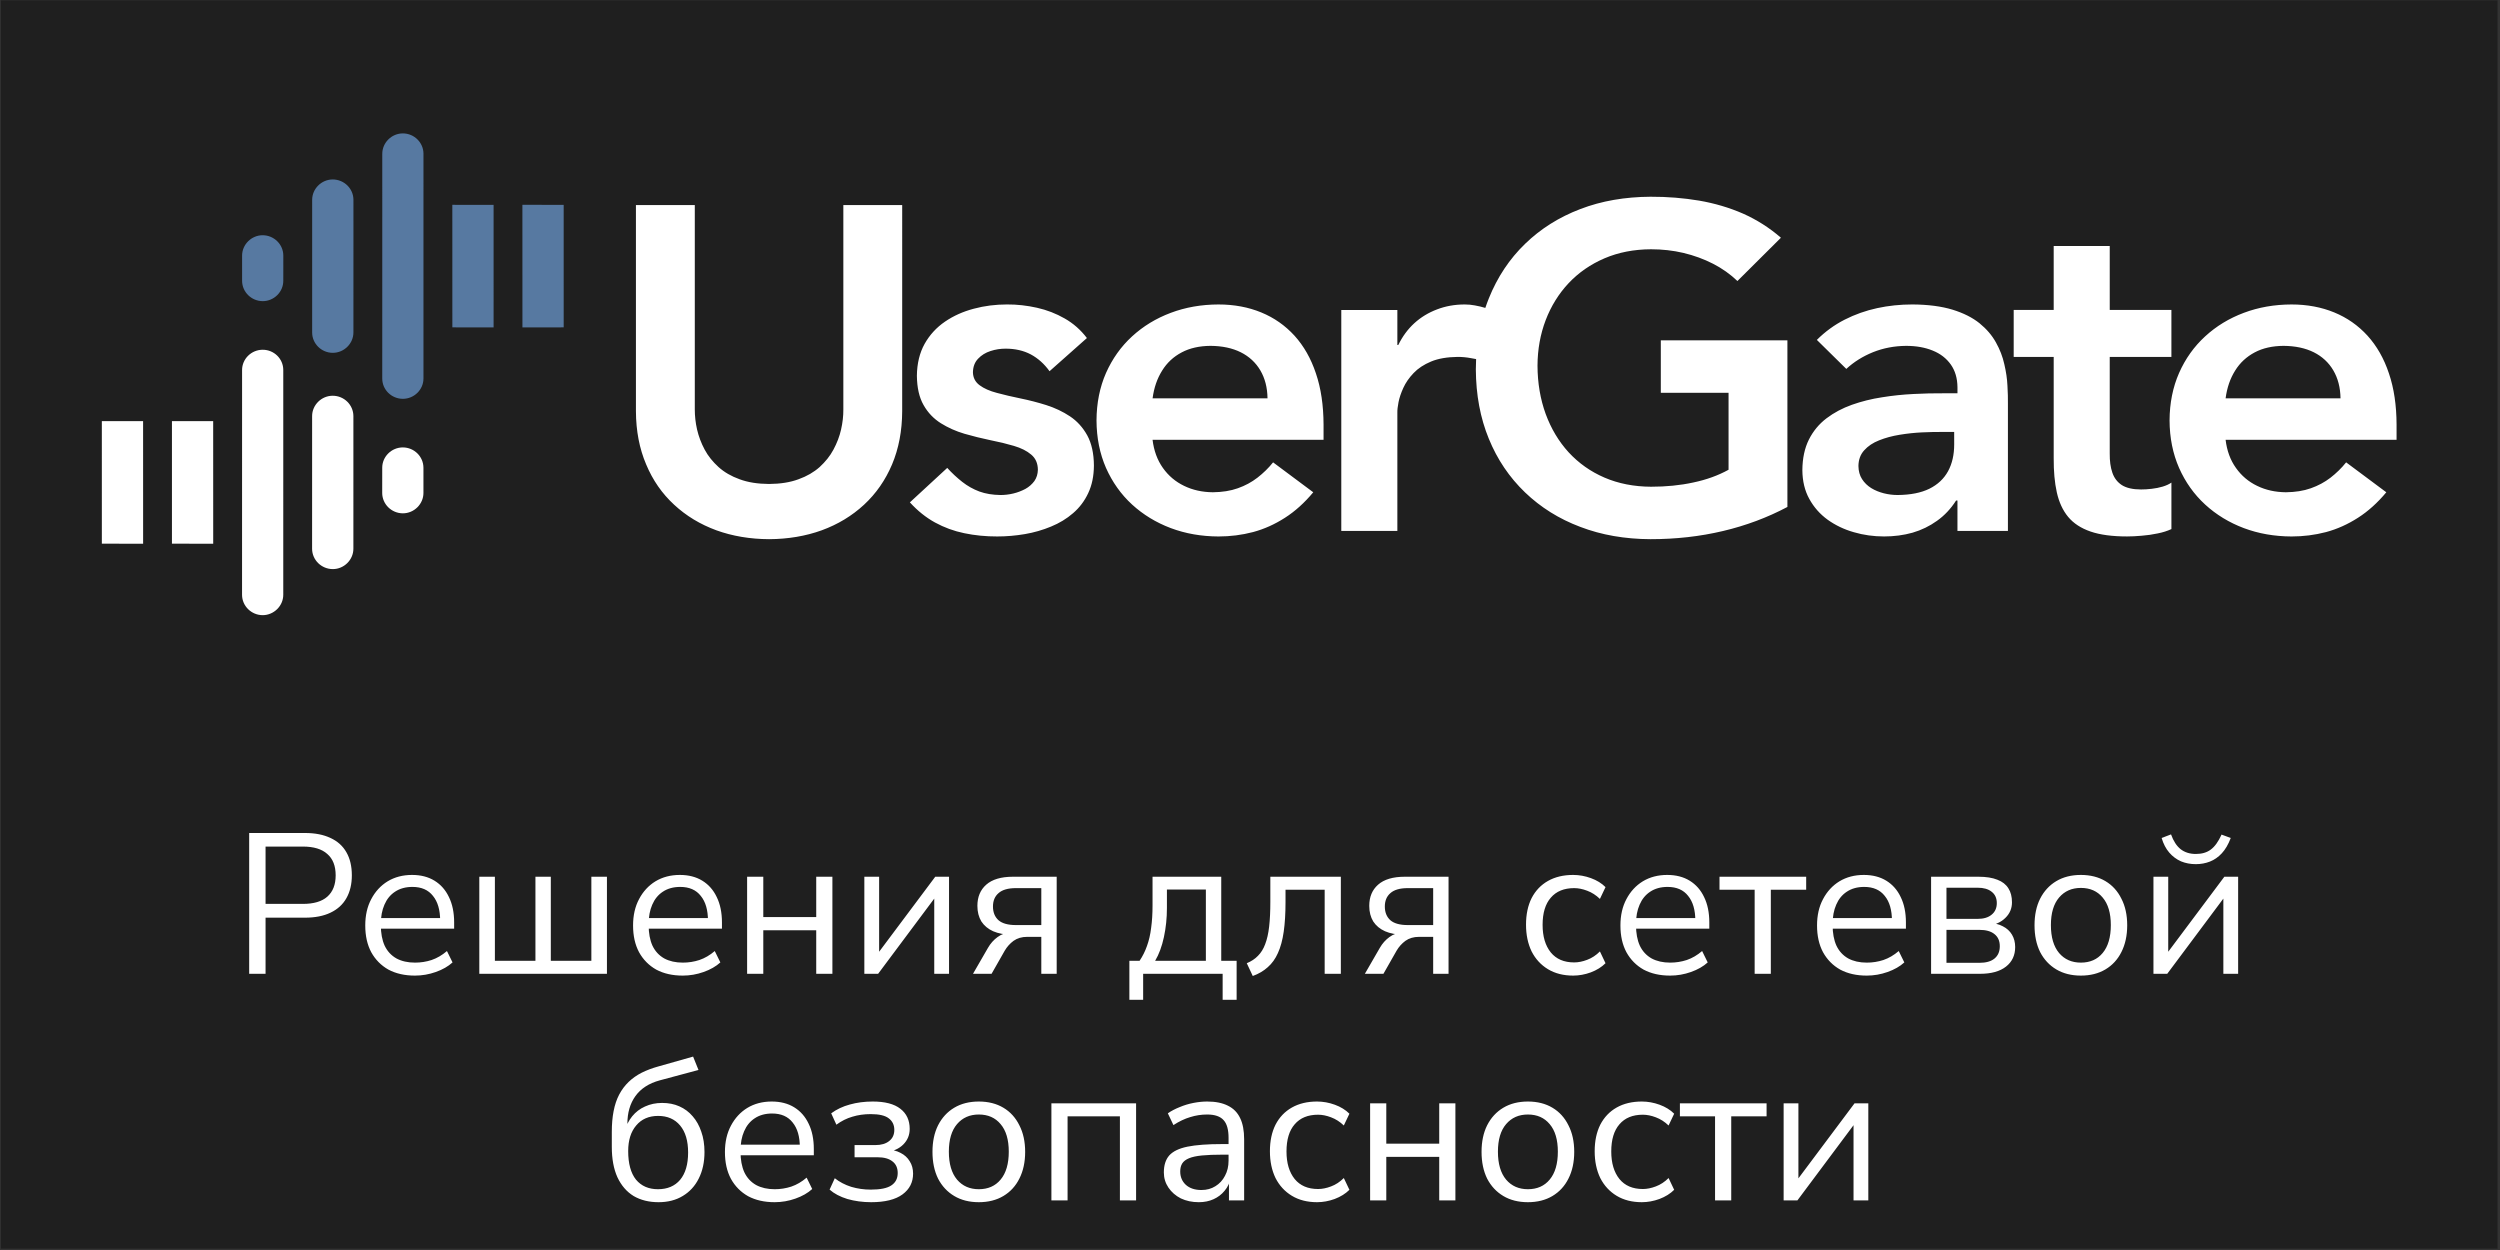
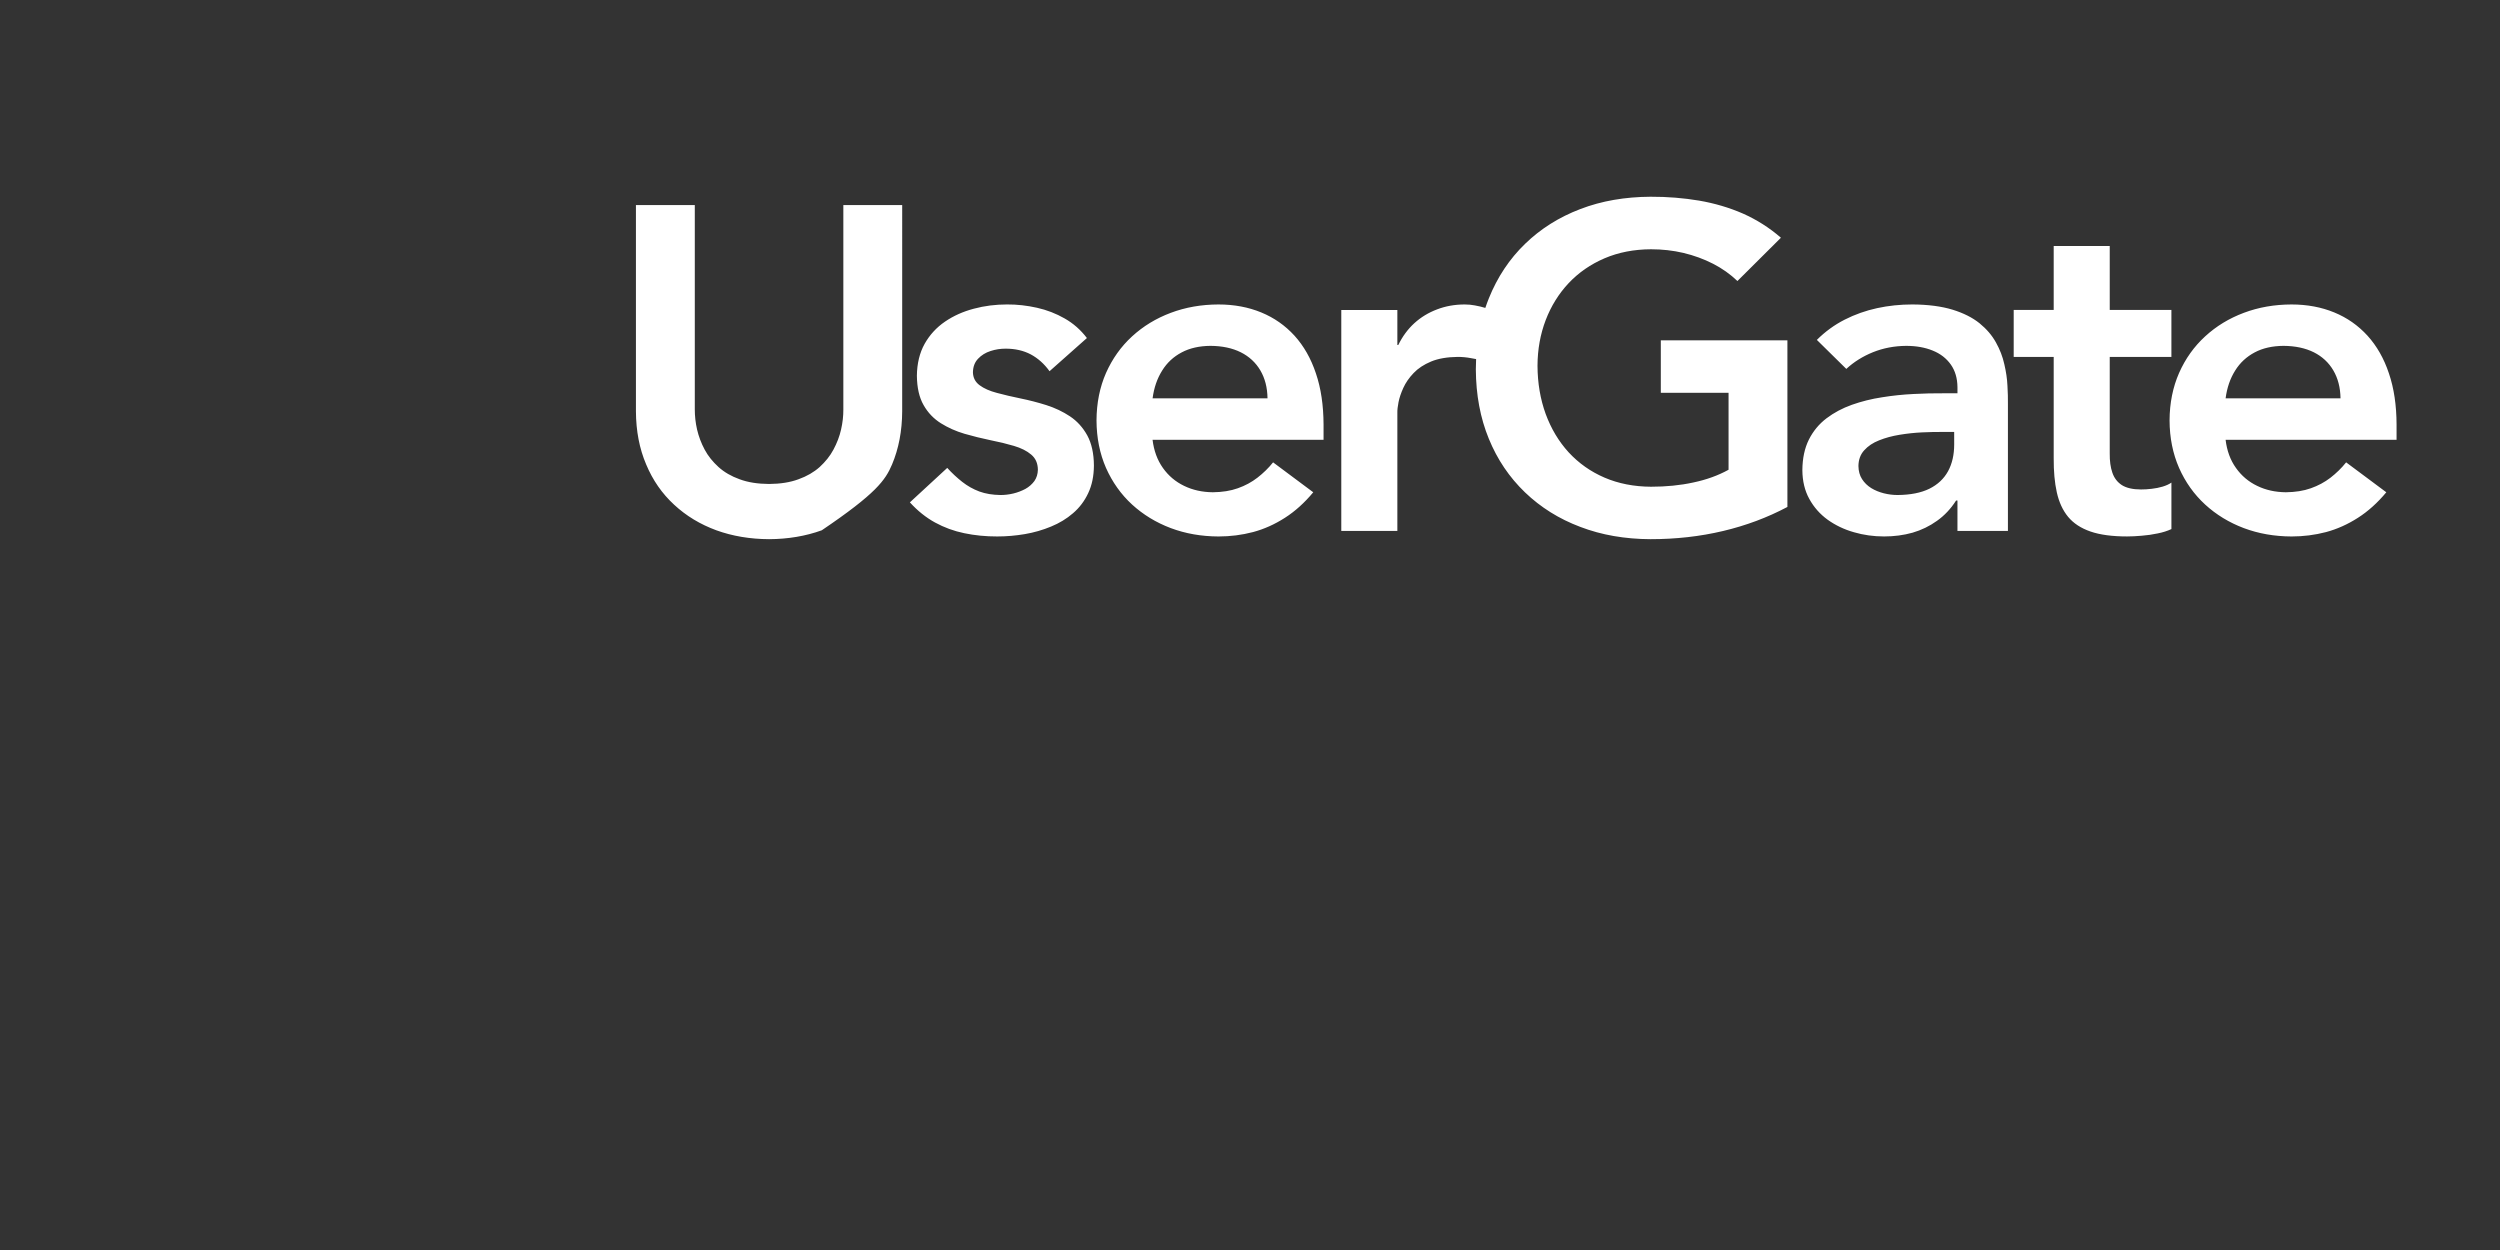
<svg xmlns="http://www.w3.org/2000/svg" width="1004" height="502" viewBox="0 0 1004 502" fill="none">
  <rect x="0" y="0" width="1004" height="502" fill="#333333" stroke="none" />
-   <rect width="1002.67" height="501.333" transform="translate(0.346 0.133)" fill="#1F1F1F" />
-   <path d="M161.773 179.682C157.252 179.682 153.495 183.378 153.505 187.84L153.495 197.971C153.505 202.479 157.233 206.13 161.778 206.151C166.305 206.162 170.056 202.423 170.056 197.971V187.856C170.051 183.356 166.331 179.695 161.773 179.682ZM40.897 169.135L40.902 218.343L57.477 218.359L57.467 169.127L40.897 169.135ZM69.052 169.135V218.343L85.624 218.359L85.613 169.138L69.052 169.135ZM133.626 158.932C129.102 158.921 125.351 162.649 125.348 167.082L125.337 220.375C125.348 224.883 129.084 228.533 133.642 228.549C138.171 228.565 141.92 224.816 141.92 220.375L141.923 167.082C141.907 162.598 138.177 158.932 133.626 158.932ZM105.49 140.461C100.955 140.461 97.212 144.135 97.22 148.609L97.207 238.872C97.207 243.351 100.934 247.031 105.485 247.052C109.998 247.052 113.76 243.308 113.76 238.872L113.763 148.587C113.768 144.095 110.046 140.445 105.49 140.461Z" fill="white" />
-   <path d="M362.321 82.347H338.687V164.425C338.711 167.045 338.4 169.719 337.779 172.485C337.156 175.265 336.118 177.941 334.709 180.574C333.335 183.162 331.458 185.452 329.173 187.566C326.857 189.619 324.021 191.281 320.669 192.471C317.333 193.72 313.384 194.332 308.852 194.364C304.318 194.332 300.372 193.72 297.033 192.471C293.688 191.276 290.845 189.622 288.563 187.566C286.249 185.452 284.372 183.16 282.998 180.574C281.587 177.944 280.591 175.265 279.938 172.485C279.313 169.721 279.031 167.045 279.031 164.425V82.347H255.389V165.15C255.424 173.079 256.795 180.183 259.492 186.501C262.141 192.857 265.898 198.244 270.739 202.701C275.556 207.174 281.209 210.585 287.681 212.965C294.149 215.306 301.226 216.496 308.852 216.533C316.473 216.496 323.547 215.306 330.023 212.965C336.525 210.582 342.154 207.166 346.995 202.701C351.814 198.233 355.571 192.857 358.258 186.501C360.91 180.186 362.289 173.074 362.318 165.15L362.321 82.347ZM592.805 144.208C592.144 144.051 591.436 143.947 590.757 143.835C588.941 143.489 587.165 143.332 585.379 143.332C581.156 143.385 577.593 143.992 574.723 145.188C571.839 146.394 569.493 147.93 567.712 149.813C565.888 151.717 564.519 153.698 563.585 155.756C562.64 157.825 561.987 159.76 561.644 161.52C561.298 163.296 561.149 164.689 561.178 165.69V213.21H538.662V124.486H561.178V138.547H561.551C563.207 135.155 565.337 132.226 568.002 129.792C570.654 127.377 573.695 125.543 577.13 124.246C580.533 122.944 584.218 122.273 588.198 122.273C589.604 122.273 590.975 122.393 592.293 122.651C593.683 122.901 595.196 123.25 596.503 123.655C596.942 122.345 597.416 121.067 597.922 119.81C601.336 111.316 606.185 104.005 612.463 97.934C618.718 91.866 626.096 87.222 634.662 83.955C643.19 80.677 652.613 79.066 662.867 79.01C669.659 78.989 676.14 79.519 682.347 80.563C688.601 81.641 694.454 83.369 699.979 85.776C705.469 88.215 710.579 91.44 715.215 95.476L697.75 112.858C694.917 110.142 691.663 107.823 687.962 105.924C684.285 104.039 680.321 102.591 676.09 101.576C671.877 100.586 667.513 100.107 663.051 100.107C656.173 100.136 649.948 101.355 644.38 103.736C638.786 106.137 634.009 109.434 629.97 113.71C625.965 117.978 622.903 122.931 620.747 128.562C618.595 134.21 617.493 140.294 617.461 146.852C617.495 153.887 618.595 160.33 620.747 166.249C622.906 172.118 625.965 177.267 629.97 181.655C634.009 186.019 638.786 189.406 644.38 191.813C649.948 194.204 656.173 195.432 663.051 195.469C669.084 195.469 674.745 194.923 680.022 193.768C685.318 192.66 690.031 190.943 694.188 188.65V157.758H666.983V136.689H717.824V203.59C709.775 207.864 701.132 211.088 691.97 213.253C682.781 215.436 673.086 216.533 662.856 216.533C652.602 216.496 643.187 214.869 634.651 211.602C626.088 208.383 618.712 203.75 612.455 197.748C606.166 191.71 601.323 184.555 597.912 176.208C594.48 167.85 592.757 158.594 592.696 148.338C592.709 146.948 592.738 145.571 592.805 144.208ZM436.502 135.757C434.028 132.498 431.062 129.886 427.59 127.905C424.155 125.937 420.425 124.483 416.458 123.594C412.493 122.707 408.464 122.238 404.428 122.268C399.827 122.268 395.385 122.822 391.112 123.969C386.79 125.101 382.938 126.824 379.503 129.175C376.081 131.518 373.347 134.5 371.321 138.097C369.313 141.702 368.274 146 368.221 150.92C368.277 155.724 369.164 159.641 370.908 162.676C372.654 165.765 374.971 168.158 377.855 169.977C380.73 171.769 383.886 173.186 387.355 174.208C390.792 175.185 394.233 176.059 397.675 176.764C401.145 177.448 404.305 178.215 407.186 179.07C410.057 179.917 412.376 181.07 414.128 182.563C415.877 184.025 416.783 186.035 416.812 188.642C416.775 190.384 416.309 191.893 415.406 193.193C414.469 194.452 413.278 195.533 411.779 196.359C410.275 197.155 408.651 197.778 406.936 198.19C405.181 198.611 403.456 198.8 401.802 198.8C398.642 198.758 395.804 198.3 393.301 197.386C390.792 196.441 388.516 195.155 386.423 193.512C384.336 191.869 382.333 190.019 380.413 187.907L365.409 201.75C368.471 205.116 371.856 207.84 375.506 209.837C379.162 211.834 383.071 213.28 387.262 214.137C391.458 215.021 395.859 215.452 400.49 215.442C404.207 215.442 407.895 215.125 411.59 214.496C415.273 213.863 418.772 212.854 422.092 211.474C425.404 210.116 428.381 208.327 430.945 206.093C433.536 203.878 435.567 201.173 437.035 198.023C438.534 194.846 439.287 191.209 439.314 186.962C439.285 182.071 438.379 178.029 436.635 174.836C434.878 171.66 432.561 169.104 429.691 167.192C426.818 165.285 423.649 163.792 420.185 162.687C416.74 161.606 413.297 160.719 409.868 160.019C406.393 159.316 403.238 158.56 400.362 157.79C397.478 157.037 395.164 156.019 393.412 154.712C391.666 153.426 390.755 151.65 390.729 149.448C390.787 147.227 391.477 145.438 392.803 144.056C394.139 142.637 395.798 141.617 397.793 140.973C399.795 140.32 401.792 140.02 403.863 140.02C407.711 140.02 411.05 140.797 413.96 142.325C416.836 143.872 419.363 146.112 421.493 149.078L436.502 135.757ZM531.54 176.626V170.515C531.503 162.783 530.509 155.934 528.475 149.965C526.476 143.958 523.603 138.939 519.875 134.814C516.129 130.716 511.687 127.598 506.519 125.476C501.369 123.354 495.642 122.273 489.324 122.273C482.475 122.294 476.101 123.402 470.187 125.631C464.281 127.849 459.124 130.988 454.648 135.086C450.18 139.184 446.711 144.077 444.17 149.789C441.668 155.479 440.392 161.856 440.358 168.853C440.392 175.845 441.668 182.191 444.17 187.915C446.708 193.605 450.177 198.529 454.648 202.626C459.132 206.719 464.281 209.855 470.187 212.087C476.096 214.307 482.473 215.415 489.324 215.447C494.082 215.447 498.709 214.864 503.204 213.684C507.683 212.489 511.964 210.558 516.033 207.944C520.091 205.358 523.903 201.91 527.402 197.698L511.274 185.679C509.419 187.998 507.326 190.021 504.985 191.84C502.669 193.635 500.046 195.048 497.109 196.084C494.172 197.136 490.828 197.65 487.068 197.693C482.848 197.65 479.009 196.819 475.526 195.118C472.091 193.47 469.245 191.068 467.027 187.931C464.774 184.768 463.4 180.995 462.868 176.62H531.532H531.54V176.626ZM462.878 159.968C463.443 155.697 464.723 152.004 466.704 148.849C468.659 145.68 471.284 143.249 474.575 141.519C477.829 139.783 481.706 138.931 486.144 138.896C490.865 138.931 494.897 139.783 498.302 141.481C501.684 143.175 504.309 145.616 506.157 148.758C508.005 151.908 508.977 155.623 509.033 159.965L462.878 159.968ZM786.121 213.218H806.381V162.207C806.421 160.08 806.344 157.638 806.187 154.856C806.064 152.127 805.638 149.256 804.935 146.271C804.285 143.284 803.159 140.363 801.564 137.519C799.996 134.686 797.815 132.13 794.982 129.819C792.146 127.542 788.552 125.724 784.108 124.355C779.712 123.019 774.296 122.294 767.914 122.27C763.137 122.27 758.44 122.76 753.879 123.743C749.28 124.741 744.94 126.278 740.819 128.373C736.707 130.466 732.99 133.169 729.649 136.505L741.476 148.154C744.509 145.345 748.101 143.098 752.196 141.441C756.32 139.785 760.772 138.936 765.483 138.899C769.517 138.899 773.087 139.524 776.165 140.789C779.27 142.038 781.674 143.907 783.44 146.394C785.184 148.849 786.089 151.911 786.118 155.532V157.945H780.5C776.714 157.918 772.714 158.003 768.489 158.227C764.258 158.434 760.035 158.863 755.788 159.558C751.57 160.192 747.528 161.22 743.721 162.562C739.903 163.922 736.497 165.741 733.515 168.001C730.525 170.278 728.176 173.106 726.451 176.535C724.747 179.951 723.86 184.046 723.831 188.826C723.865 193.23 724.795 197.08 726.613 200.36C728.44 203.699 730.903 206.477 733.989 208.724C737.077 210.929 740.59 212.63 744.506 213.738C748.38 214.877 752.444 215.439 756.653 215.439C760.693 215.439 764.473 214.938 768.071 213.932C771.676 212.88 774.922 211.301 777.891 209.168C780.859 207.073 783.434 204.352 785.559 201.023H786.113V213.218H786.121ZM784.803 178.471C784.803 182.609 783.991 186.201 782.342 189.236C780.676 192.279 778.183 194.617 774.831 196.281C771.482 197.924 767.227 198.752 762.104 198.797C760.256 198.797 758.416 198.574 756.576 198.116C754.726 197.642 753.008 196.96 751.48 196.015C749.951 195.054 748.727 193.872 747.779 192.381C746.847 190.929 746.376 189.188 746.346 187.148C746.376 184.619 747.15 182.491 748.663 180.846C750.188 179.145 752.164 177.813 754.662 176.836C757.165 175.832 759.883 175.095 762.887 174.605C765.855 174.115 768.856 173.79 771.86 173.646C774.826 173.524 777.608 173.438 780.111 173.468H784.797L784.803 178.471ZM824.766 143.335V184.001C824.737 189.236 825.139 193.808 826.013 197.724C826.897 201.665 828.382 204.927 830.55 207.558C832.712 210.167 835.71 212.14 839.565 213.466C843.4 214.787 848.304 215.436 854.229 215.436C855.999 215.436 857.975 215.338 860.126 215.146C862.288 214.984 864.411 214.672 866.519 214.225C868.604 213.815 870.441 213.221 872.042 212.478V193.808C871.075 194.484 869.88 195.014 868.506 195.429C867.103 195.845 865.667 196.132 864.128 196.303C862.592 196.489 861.189 196.569 859.841 196.569C856.566 196.569 853.994 195.98 852.149 194.827C850.349 193.659 849.06 191.984 848.328 189.84C847.577 187.697 847.236 185.109 847.268 182.151V143.335H872.036V124.48H847.271V98.796H824.764V124.48H808.7V143.335H824.766ZM962.46 176.626V170.515C962.436 162.783 961.427 155.934 959.395 149.965C957.401 143.958 954.52 138.939 950.792 134.814C947.051 130.716 942.612 127.598 937.444 125.476C932.297 123.354 926.554 122.273 920.265 122.273C913.393 122.294 907.026 123.402 901.115 125.631C895.207 127.849 890.046 130.988 885.587 135.086C881.121 139.184 877.639 144.077 875.114 149.789C872.617 155.479 871.323 161.856 871.296 168.853C871.323 175.845 872.614 182.191 875.114 187.915C877.636 193.605 881.121 198.529 885.587 202.626C890.054 206.719 895.207 209.855 901.115 212.087C907.024 214.307 913.393 215.415 920.265 215.447C925.002 215.447 929.635 214.864 934.145 213.684C938.602 212.489 942.881 210.558 946.955 207.944C951.018 205.358 954.834 201.91 958.343 197.698L942.205 185.679C940.36 187.998 938.264 190.021 935.937 191.84C933.61 193.635 930.979 195.048 928.045 196.084C925.095 197.136 921.751 197.65 918.004 197.693C913.776 197.65 909.939 196.819 906.462 195.118C903.024 193.47 900.178 191.068 897.963 187.931C895.697 184.768 894.323 180.995 893.803 176.62H962.457L962.46 176.626ZM893.803 159.968C894.365 155.697 895.638 152.004 897.622 148.849C899.571 145.68 902.225 143.249 905.493 141.519C908.744 139.783 912.628 138.931 917.067 138.896C921.785 138.931 925.819 139.783 929.233 141.481C932.604 143.175 935.226 145.616 937.066 148.758C938.911 151.908 939.889 155.623 939.952 159.965L893.803 159.968Z" fill="white" />
-   <path d="M105.501 120.944C110.028 120.944 113.782 117.24 113.769 112.775L113.782 102.646C113.769 98.151 110.049 94.498 105.504 94.469C100.972 94.461 97.226 98.202 97.226 102.646V112.759C97.231 117.259 100.951 120.917 105.501 120.944ZM226.377 131.469L226.372 82.266L209.797 82.258L209.808 131.491L226.377 131.469ZM198.228 131.485L198.225 82.269L181.653 82.261L181.666 131.469L198.228 131.485ZM133.656 141.696C138.177 141.696 141.926 137.969 141.932 133.541L141.942 80.245C141.932 75.743 138.204 72.092 133.643 72.068C129.108 72.068 125.365 75.801 125.365 80.245L125.362 133.541C125.367 138.022 129.095 141.696 133.656 141.696ZM161.79 160.165C166.324 160.165 170.065 156.487 170.063 152.006L170.068 61.751C170.07 57.264 166.348 53.581 161.79 53.576C157.271 53.568 153.522 57.312 153.522 61.753L153.512 152.022C153.506 156.511 157.234 160.165 161.79 160.165Z" fill="#5779A1" />
-   <path d="M100.07 391.08V334.53H122.45C126.514 334.53 129.936 335.198 132.717 336.535C135.551 337.818 137.69 339.744 139.134 342.31C140.578 344.824 141.3 347.899 141.3 351.535C141.3 355.064 140.578 358.112 139.134 360.679C137.69 363.246 135.551 365.198 132.717 366.535C129.936 367.872 126.514 368.54 122.45 368.54H106.648V391.08H100.07ZM106.648 363.005H121.648C125.979 363.005 129.241 362.043 131.434 360.118C133.68 358.139 134.803 355.278 134.803 351.535C134.803 347.738 133.68 344.877 131.434 342.952C129.241 340.973 125.979 339.984 121.648 339.984H106.648V363.005ZM166.662 391.802C162.545 391.802 158.989 391 155.994 389.396C153.053 387.738 150.753 385.412 149.096 382.417C147.491 379.422 146.689 375.84 146.689 371.668C146.689 367.604 147.491 364.075 149.096 361.08C150.7 358.032 152.892 355.653 155.673 353.941C158.507 352.23 161.769 351.374 165.459 351.374C168.989 351.374 172.01 352.15 174.523 353.701C177.037 355.251 178.962 357.444 180.299 360.278C181.689 363.112 182.384 366.508 182.384 370.465V372.952H151.663V368.701H178.053L176.769 369.743C176.769 365.465 175.807 362.15 173.882 359.797C172.01 357.39 169.256 356.187 165.62 356.187C162.892 356.187 160.566 356.829 158.641 358.112C156.769 359.342 155.352 361.08 154.39 363.326C153.427 365.519 152.946 368.086 152.946 371.027V371.508C152.946 374.77 153.454 377.524 154.47 379.77C155.54 382.016 157.117 383.727 159.203 384.904C161.288 386.027 163.775 386.588 166.662 386.588C168.962 386.588 171.181 386.241 173.32 385.545C175.513 384.797 177.571 383.594 179.497 381.936L181.743 386.508C179.978 388.112 177.732 389.396 175.005 390.358C172.277 391.321 169.497 391.802 166.662 391.802ZM192.491 391.08V352.096H198.747V385.866H215.03V352.096H221.207V385.866H237.49V352.096H243.747V391.08H192.491ZM274.214 391.802C270.096 391.802 266.54 391 263.546 389.396C260.605 387.738 258.305 385.412 256.647 382.417C255.043 379.422 254.241 375.84 254.241 371.668C254.241 367.604 255.043 364.075 256.647 361.08C258.252 358.032 260.444 355.653 263.225 353.941C266.059 352.23 269.321 351.374 273.011 351.374C276.54 351.374 279.562 352.15 282.075 353.701C284.588 355.251 286.513 357.444 287.85 360.278C289.241 363.112 289.936 366.508 289.936 370.465V372.952H259.214V368.701H285.604L284.321 369.743C284.321 365.465 283.358 362.15 281.433 359.797C279.562 357.39 276.808 356.187 273.171 356.187C270.444 356.187 268.118 356.829 266.193 358.112C264.321 359.342 262.904 361.08 261.941 363.326C260.979 365.519 260.498 368.086 260.498 371.027V371.508C260.498 374.77 261.006 377.524 262.022 379.77C263.091 382.016 264.669 383.727 266.754 384.904C268.84 386.027 271.326 386.588 274.214 386.588C276.514 386.588 278.733 386.241 280.872 385.545C283.064 384.797 285.123 383.594 287.048 381.936L289.294 386.508C287.53 388.112 285.284 389.396 282.556 390.358C279.829 391.321 277.048 391.802 274.214 391.802ZM300.042 391.08V352.096H306.539V368.299H327.796V352.096H334.293V391.08H327.796V373.594H306.539V391.08H300.042ZM347.12 391.08V352.096H353.056V384.904H351.051L375.596 352.096H381.131V391.08H375.195V358.193H377.2L352.655 391.08H347.12ZM390.755 391.08L396.771 380.652C397.787 378.888 399.071 377.444 400.621 376.321C402.172 375.198 403.723 374.636 405.274 374.636H406.317V375.358C403.429 375.358 400.942 374.904 398.857 373.995C396.825 373.086 395.247 371.775 394.124 370.064C393.055 368.299 392.52 366.214 392.52 363.808C392.52 360.225 393.696 357.39 396.049 355.305C398.456 353.166 402.039 352.096 406.798 352.096H424.365V391.08H418.188V376.241H412.493C410.354 376.241 408.536 376.775 407.039 377.845C405.595 378.914 404.418 380.225 403.509 381.775L398.215 391.08H390.755ZM408.001 371.508H418.188V356.669H408.001C404.846 356.669 402.52 357.337 401.023 358.674C399.525 359.957 398.777 361.749 398.777 364.048C398.777 366.401 399.525 368.246 401.023 369.583C402.52 370.866 404.846 371.508 408.001 371.508ZM453.554 401.508V385.866H457.645C458.875 384.048 459.864 382.069 460.613 379.93C461.415 377.738 461.977 375.305 462.297 372.631C462.672 369.957 462.859 366.936 462.859 363.567V352.096H490.452V385.866H496.629V401.508H491.014V391.08H459.089V401.508H453.554ZM463.902 385.866H484.276V357.23H468.634V364.69C468.634 368.701 468.233 372.578 467.431 376.321C466.629 380.064 465.452 383.246 463.902 385.866ZM503.11 391.962L500.703 386.829C502.521 386.08 504.019 385.091 505.195 383.861C506.425 382.631 507.388 381.08 508.083 379.209C508.832 377.283 509.366 374.93 509.687 372.15C510.008 369.369 510.168 366 510.168 362.043V352.096H538.484V391.08H531.986V357.31H516.265V362.283C516.265 366.829 516.024 370.786 515.543 374.155C515.061 377.524 514.286 380.385 513.217 382.738C512.201 385.037 510.837 386.936 509.126 388.433C507.468 389.93 505.463 391.107 503.11 391.962ZM548.127 391.08L554.143 380.652C555.159 378.888 556.442 377.444 557.993 376.321C559.544 375.198 561.095 374.636 562.646 374.636H563.688V375.358C560.801 375.358 558.314 374.904 556.228 373.995C554.196 373.086 552.619 371.775 551.496 370.064C550.426 368.299 549.892 366.214 549.892 363.808C549.892 360.225 551.068 357.39 553.421 355.305C555.827 353.166 559.41 352.096 564.17 352.096H581.736V391.08H575.56V376.241H569.865C567.726 376.241 565.908 376.775 564.41 377.845C562.966 378.914 561.79 380.225 560.881 381.775L555.587 391.08H548.127ZM565.373 371.508H575.56V356.669H565.373C562.218 356.669 559.892 357.337 558.394 358.674C556.897 359.957 556.148 361.749 556.148 364.048C556.148 366.401 556.897 368.246 558.394 369.583C559.892 370.866 562.218 371.508 565.373 371.508ZM631.781 391.802C627.878 391.802 624.509 390.946 621.674 389.235C618.84 387.524 616.648 385.144 615.097 382.096C613.6 378.995 612.851 375.412 612.851 371.348C612.851 367.23 613.6 363.674 615.097 360.679C616.648 357.685 618.84 355.385 621.674 353.781C624.509 352.177 627.878 351.374 631.781 351.374C634.188 351.374 636.567 351.802 638.92 352.658C641.273 353.514 643.225 354.717 644.776 356.267L642.53 361C640.979 359.503 639.268 358.407 637.396 357.711C635.578 357.016 633.84 356.669 632.182 356.669C628.118 356.669 624.99 357.952 622.797 360.519C620.605 363.032 619.509 366.668 619.509 371.428C619.509 376.08 620.605 379.77 622.797 382.497C624.99 385.171 628.118 386.508 632.182 386.508C633.84 386.508 635.578 386.16 637.396 385.465C639.268 384.77 640.979 383.647 642.53 382.096L644.776 386.829C643.225 388.38 641.246 389.61 638.84 390.519C636.487 391.374 634.134 391.802 631.781 391.802ZM670.737 391.802C666.62 391.802 663.064 391 660.069 389.396C657.128 387.738 654.828 385.412 653.171 382.417C651.566 379.422 650.764 375.84 650.764 371.668C650.764 367.604 651.566 364.075 653.171 361.08C654.775 358.032 656.967 355.653 659.748 353.941C662.582 352.23 665.844 351.374 669.534 351.374C673.064 351.374 676.085 352.15 678.598 353.701C681.112 355.251 683.037 357.444 684.374 360.278C685.764 363.112 686.459 366.508 686.459 370.465V372.952H655.737V368.701H682.128L680.844 369.743C680.844 365.465 679.882 362.15 677.957 359.797C676.085 357.39 673.331 356.187 669.695 356.187C666.967 356.187 664.641 356.829 662.716 358.112C660.844 359.342 659.427 361.08 658.465 363.326C657.502 365.519 657.021 368.086 657.021 371.027V371.508C657.021 374.77 657.529 377.524 658.545 379.77C659.614 382.016 661.192 383.727 663.277 384.904C665.363 386.027 667.85 386.588 670.737 386.588C673.037 386.588 675.256 386.241 677.395 385.545C679.588 384.797 681.646 383.594 683.571 381.936L685.817 386.508C684.053 388.112 681.807 389.396 679.08 390.358C676.352 391.321 673.572 391.802 670.737 391.802ZM704.667 391.08V357.31H690.549V352.096H725.362V357.31H711.164V391.08H704.667ZM749.697 391.802C745.58 391.802 742.024 391 739.029 389.396C736.088 387.738 733.788 385.412 732.131 382.417C730.526 379.422 729.724 375.84 729.724 371.668C729.724 367.604 730.526 364.075 732.131 361.08C733.735 358.032 735.927 355.653 738.708 353.941C741.542 352.23 744.804 351.374 748.494 351.374C752.023 351.374 755.045 352.15 757.558 353.701C760.072 355.251 761.997 357.444 763.334 360.278C764.724 363.112 765.419 366.508 765.419 370.465V372.952H734.697V368.701H761.088L759.804 369.743C759.804 365.465 758.842 362.15 756.916 359.797C755.045 357.39 752.291 356.187 748.655 356.187C745.927 356.187 743.601 356.829 741.676 358.112C739.804 359.342 738.387 361.08 737.425 363.326C736.462 365.519 735.981 368.086 735.981 371.027V371.508C735.981 374.77 736.489 377.524 737.505 379.77C738.574 382.016 740.152 383.727 742.237 384.904C744.323 386.027 746.81 386.588 749.697 386.588C751.997 386.588 754.216 386.241 756.355 385.545C758.548 384.797 760.606 383.594 762.531 381.936L764.777 386.508C763.013 388.112 760.767 389.396 758.039 390.358C755.312 391.321 752.532 391.802 749.697 391.802ZM775.525 391.08V352.096H794.536C797.638 352.096 800.178 352.497 802.156 353.3C804.135 354.048 805.605 355.198 806.568 356.749C807.531 358.246 808.012 360.118 808.012 362.364C808.012 364.824 807.129 366.909 805.365 368.62C803.654 370.332 801.408 371.348 798.627 371.668V370.626C800.819 370.679 802.718 371.134 804.322 371.989C805.926 372.791 807.156 373.914 808.012 375.358C808.867 376.802 809.295 378.46 809.295 380.331C809.295 383.647 808.065 386.267 805.605 388.192C803.146 390.118 799.67 391.08 795.178 391.08H775.525ZM781.702 386.668H794.937C797.557 386.668 799.563 386.107 800.953 384.984C802.397 383.807 803.119 382.15 803.119 380.011C803.119 377.872 802.397 376.241 800.953 375.118C799.563 373.995 797.557 373.433 794.937 373.433H781.702V386.668ZM781.702 369.021H794.215C796.622 369.021 798.493 368.46 799.83 367.337C801.22 366.214 801.916 364.663 801.916 362.685C801.916 360.706 801.22 359.182 799.83 358.112C798.493 357.043 796.622 356.508 794.215 356.508H781.702V369.021ZM835.675 391.802C831.879 391.802 828.59 390.973 825.809 389.315C823.028 387.658 820.863 385.331 819.312 382.337C817.815 379.289 817.066 375.706 817.066 371.588C817.066 367.471 817.815 363.914 819.312 360.92C820.863 357.872 823.028 355.519 825.809 353.861C828.59 352.203 831.879 351.374 835.675 351.374C839.472 351.374 842.761 352.203 845.542 353.861C848.322 355.519 850.461 357.872 851.959 360.92C853.509 363.914 854.285 367.471 854.285 371.588C854.285 375.706 853.509 379.289 851.959 382.337C850.461 385.331 848.322 387.658 845.542 389.315C842.761 390.973 839.472 391.802 835.675 391.802ZM835.675 386.588C839.365 386.588 842.28 385.305 844.419 382.738C846.611 380.118 847.707 376.374 847.707 371.508C847.707 366.695 846.611 363.005 844.419 360.439C842.28 357.872 839.365 356.588 835.675 356.588C832.039 356.588 829.125 357.872 826.932 360.439C824.74 363.005 823.643 366.695 823.643 371.508C823.643 376.374 824.74 380.118 826.932 382.738C829.125 385.305 832.039 386.588 835.675 386.588ZM864.825 391.08V352.096H870.761V384.904H868.756L893.301 352.096H898.836V391.08H892.9V358.193H894.905L870.36 391.08H864.825ZM881.831 347.043C879.692 347.043 877.713 346.669 875.895 345.92C874.077 345.118 872.499 343.941 871.162 342.391C869.825 340.84 868.809 338.888 868.114 336.535L871.884 335.091C872.847 337.765 874.13 339.744 875.734 341.027C877.392 342.31 879.424 342.952 881.831 342.952C884.29 342.952 886.296 342.364 887.847 341.187C889.451 340.011 890.895 338.006 892.178 335.171L895.868 336.535C894.905 339.102 893.702 341.161 892.258 342.711C890.868 344.209 889.29 345.305 887.526 346C885.761 346.695 883.863 347.043 881.831 347.043ZM264.473 482.802C260.622 482.802 257.28 481.973 254.446 480.315C251.665 478.604 249.499 476.091 247.949 472.775C246.451 469.46 245.703 465.396 245.703 460.583V454.567C245.703 451.465 245.943 448.685 246.425 446.225C246.906 443.711 247.655 441.492 248.671 439.567C249.687 437.642 250.943 435.957 252.441 434.514C253.938 433.07 255.676 431.84 257.654 430.824C259.687 429.808 261.959 428.952 264.473 428.257L278.349 424.326L280.515 429.701L264.954 433.872C260.622 435.048 257.36 437.161 255.168 440.209C253.029 443.203 251.959 446.893 251.959 451.278V454.406H250.836C251.478 452.054 252.494 450.021 253.884 448.31C255.275 446.599 256.986 445.289 259.018 444.38C261.104 443.417 263.403 442.936 265.916 442.936C268.483 442.936 270.783 443.391 272.815 444.3C274.9 445.209 276.692 446.546 278.189 448.31C279.686 450.021 280.836 452.08 281.638 454.487C282.494 456.893 282.922 459.62 282.922 462.668C282.922 466.733 282.146 470.289 280.595 473.337C279.098 476.331 276.959 478.658 274.178 480.315C271.451 481.973 268.216 482.802 264.473 482.802ZM264.232 477.588C268.029 477.588 270.997 476.331 273.136 473.818C275.275 471.251 276.344 467.588 276.344 462.829C276.344 458.177 275.275 454.567 273.136 452C270.997 449.433 268.055 448.15 264.312 448.15C260.569 448.15 257.628 449.433 255.489 452C253.35 454.513 252.28 457.936 252.28 462.267C252.28 467.294 253.323 471.118 255.408 473.738C257.547 476.305 260.489 477.588 264.232 477.588ZM311.109 482.802C306.991 482.802 303.435 482 300.441 480.396C297.5 478.738 295.2 476.412 293.542 473.417C291.938 470.422 291.136 466.84 291.136 462.668C291.136 458.604 291.938 455.075 293.542 452.08C295.147 449.032 297.339 446.653 300.12 444.941C302.954 443.23 306.216 442.374 309.906 442.374C313.435 442.374 316.457 443.15 318.97 444.701C321.483 446.251 323.408 448.444 324.745 451.278C326.136 454.112 326.831 457.508 326.831 461.465V463.952H296.109V459.701H322.499L321.216 460.743C321.216 456.465 320.253 453.15 318.328 450.797C316.457 448.39 313.703 447.187 310.066 447.187C307.339 447.187 305.013 447.829 303.088 449.112C301.216 450.342 299.799 452.08 298.836 454.326C297.874 456.519 297.393 459.086 297.393 462.027V462.508C297.393 465.77 297.901 468.524 298.917 470.77C299.986 473.016 301.564 474.727 303.649 475.904C305.735 477.027 308.221 477.588 311.109 477.588C313.409 477.588 315.628 477.241 317.767 476.545C319.959 475.797 322.018 474.594 323.943 472.936L326.189 477.508C324.425 479.112 322.179 480.396 319.451 481.358C316.724 482.321 313.943 482.802 311.109 482.802ZM349.851 482.802C346.483 482.802 343.301 482.374 340.306 481.519C337.365 480.61 334.985 479.353 333.167 477.749L335.253 473.176C337.124 474.674 339.317 475.823 341.83 476.626C344.344 477.374 346.964 477.749 349.691 477.749C353.541 477.749 356.295 477.187 357.953 476.064C359.664 474.941 360.52 473.283 360.52 471.091C360.52 469.059 359.825 467.508 358.434 466.438C357.044 465.315 355.039 464.754 352.418 464.754H343.194V459.861H351.616C353.916 459.861 355.734 459.326 357.071 458.257C358.461 457.187 359.156 455.69 359.156 453.765C359.156 451.786 358.408 450.235 356.91 449.112C355.466 447.989 353.06 447.428 349.691 447.428C347.017 447.428 344.557 447.776 342.311 448.471C340.065 449.112 337.926 450.182 335.894 451.679L333.809 447.107C336.001 445.503 338.488 444.326 341.269 443.578C344.103 442.776 347.178 442.374 350.493 442.374C355.413 442.374 359.103 443.337 361.563 445.262C364.076 447.187 365.333 449.888 365.333 453.364C365.333 455.824 364.477 457.909 362.766 459.62C361.055 461.332 358.782 462.348 355.948 462.668V461.626C358.14 461.679 360.039 462.134 361.643 462.989C363.247 463.791 364.477 464.914 365.333 466.358C366.242 467.749 366.696 469.406 366.696 471.331C366.696 474.807 365.279 477.588 362.445 479.674C359.611 481.759 355.413 482.802 349.851 482.802ZM393.092 482.802C389.295 482.802 386.007 481.973 383.226 480.315C380.445 478.658 378.279 476.331 376.729 473.337C375.231 470.289 374.483 466.706 374.483 462.588C374.483 458.471 375.231 454.914 376.729 451.92C378.279 448.872 380.445 446.519 383.226 444.861C386.007 443.203 389.295 442.374 393.092 442.374C396.889 442.374 400.178 443.203 402.958 444.861C405.739 446.519 407.878 448.872 409.375 451.92C410.926 454.914 411.702 458.471 411.702 462.588C411.702 466.706 410.926 470.289 409.375 473.337C407.878 476.331 405.739 478.658 402.958 480.315C400.178 481.973 396.889 482.802 393.092 482.802ZM393.092 477.588C396.782 477.588 399.696 476.305 401.835 473.738C404.028 471.118 405.124 467.374 405.124 462.508C405.124 457.695 404.028 454.005 401.835 451.439C399.696 448.872 396.782 447.588 393.092 447.588C389.456 447.588 386.541 448.872 384.349 451.439C382.156 454.005 381.06 457.695 381.06 462.508C381.06 467.374 382.156 471.118 384.349 473.738C386.541 476.305 389.456 477.588 393.092 477.588ZM422.242 482.08V443.096H456.253V482.08H449.755V448.31H428.739V482.08H422.242ZM481.438 482.802C478.765 482.802 476.358 482.294 474.219 481.278C472.134 480.208 470.476 478.765 469.246 476.946C468.016 475.128 467.401 473.096 467.401 470.85C467.401 467.963 468.123 465.69 469.567 464.032C471.064 462.374 473.497 461.198 476.866 460.503C480.289 459.808 484.941 459.46 490.823 459.46H494.433V463.711H490.903C487.641 463.711 484.914 463.818 482.722 464.032C480.529 464.246 478.791 464.62 477.508 465.155C476.224 465.69 475.315 466.385 474.781 467.241C474.246 468.096 473.978 469.166 473.978 470.449C473.978 472.642 474.727 474.433 476.224 475.823C477.775 477.214 479.861 477.909 482.481 477.909C484.62 477.909 486.492 477.401 488.096 476.385C489.754 475.369 491.037 473.979 491.946 472.214C492.909 470.449 493.39 468.417 493.39 466.118V456.973C493.39 453.658 492.722 451.278 491.385 449.834C490.048 448.337 487.855 447.588 484.807 447.588C482.454 447.588 480.182 447.936 477.989 448.631C475.797 449.273 473.551 450.342 471.251 451.84L469.005 447.107C470.396 446.145 471.973 445.316 473.738 444.62C475.503 443.872 477.347 443.31 479.273 442.936C481.198 442.562 483.043 442.374 484.807 442.374C488.176 442.374 490.957 442.936 493.149 444.059C495.342 445.128 496.973 446.786 498.042 449.032C499.112 451.225 499.647 454.059 499.647 457.535V482.08H493.551V473.016H494.272C493.845 475.048 493.016 476.786 491.786 478.23C490.609 479.674 489.139 480.797 487.374 481.599C485.609 482.401 483.631 482.802 481.438 482.802ZM528.93 482.802C525.026 482.802 521.657 481.946 518.823 480.235C515.989 478.524 513.796 476.144 512.245 473.096C510.748 469.995 509.999 466.412 509.999 462.348C509.999 458.23 510.748 454.674 512.245 451.679C513.796 448.685 515.989 446.385 518.823 444.781C521.657 443.177 525.026 442.374 528.93 442.374C531.336 442.374 533.716 442.802 536.069 443.658C538.422 444.514 540.373 445.717 541.924 447.267L539.678 452C538.127 450.503 536.416 449.407 534.545 448.711C532.726 448.016 530.988 447.669 529.331 447.669C525.267 447.669 522.138 448.952 519.946 451.519C517.753 454.032 516.657 457.668 516.657 462.428C516.657 467.08 517.753 470.77 519.946 473.497C522.138 476.171 525.267 477.508 529.331 477.508C530.988 477.508 532.726 477.16 534.545 476.465C536.416 475.77 538.127 474.647 539.678 473.096L541.924 477.829C540.373 479.38 538.395 480.61 535.988 481.519C533.635 482.374 531.283 482.802 528.93 482.802ZM550.239 482.08V443.096H556.736V459.299H577.993V443.096H584.49V482.08H577.993V464.594H556.736V482.08H550.239ZM613.6 482.802C609.804 482.802 606.515 481.973 603.734 480.315C600.953 478.658 598.788 476.331 597.237 473.337C595.74 470.289 594.991 466.706 594.991 462.588C594.991 458.471 595.74 454.914 597.237 451.92C598.788 448.872 600.953 446.519 603.734 444.861C606.515 443.203 609.804 442.374 613.6 442.374C617.397 442.374 620.686 443.203 623.467 444.861C626.247 446.519 628.386 448.872 629.884 451.92C631.434 454.914 632.21 458.471 632.21 462.588C632.21 466.706 631.434 470.289 629.884 473.337C628.386 476.331 626.247 478.658 623.467 480.315C620.686 481.973 617.397 482.802 613.6 482.802ZM613.6 477.588C617.29 477.588 620.205 476.305 622.344 473.738C624.536 471.118 625.632 467.374 625.632 462.508C625.632 457.695 624.536 454.005 622.344 451.439C620.205 448.872 617.29 447.588 613.6 447.588C609.964 447.588 607.05 448.872 604.857 451.439C602.665 454.005 601.568 457.695 601.568 462.508C601.568 467.374 602.665 471.118 604.857 473.738C607.05 476.305 609.964 477.588 613.6 477.588ZM659.355 482.802C655.451 482.802 652.082 481.946 649.248 480.235C646.414 478.524 644.221 476.144 642.67 473.096C641.173 469.995 640.424 466.412 640.424 462.348C640.424 458.23 641.173 454.674 642.67 451.679C644.221 448.685 646.414 446.385 649.248 444.781C652.082 443.177 655.451 442.374 659.355 442.374C661.761 442.374 664.141 442.802 666.494 443.658C668.847 444.514 670.798 445.717 672.349 447.267L670.103 452C668.552 450.503 666.841 449.407 664.97 448.711C663.151 448.016 661.413 447.669 659.756 447.669C655.692 447.669 652.563 448.952 650.371 451.519C648.178 454.032 647.082 457.668 647.082 462.428C647.082 467.08 648.178 470.77 650.371 473.497C652.563 476.171 655.692 477.508 659.756 477.508C661.413 477.508 663.151 477.16 664.97 476.465C666.841 475.77 668.552 474.647 670.103 473.096L672.349 477.829C670.798 479.38 668.82 480.61 666.413 481.519C664.06 482.374 661.708 482.802 659.355 482.802ZM688.765 482.08V448.31H674.648V443.096H709.46V448.31H695.263V482.08H688.765ZM716.305 482.08V443.096H722.241V475.904H720.236L744.781 443.096H750.316V482.08H744.38V449.193H746.385L721.84 482.08H716.305Z" fill="white" />
+   <path d="M362.321 82.347H338.687V164.425C338.711 167.045 338.4 169.719 337.779 172.485C337.156 175.265 336.118 177.941 334.709 180.574C333.335 183.162 331.458 185.452 329.173 187.566C326.857 189.619 324.021 191.281 320.669 192.471C317.333 193.72 313.384 194.332 308.852 194.364C304.318 194.332 300.372 193.72 297.033 192.471C293.688 191.276 290.845 189.622 288.563 187.566C286.249 185.452 284.372 183.16 282.998 180.574C281.587 177.944 280.591 175.265 279.938 172.485C279.313 169.721 279.031 167.045 279.031 164.425V82.347H255.389V165.15C255.424 173.079 256.795 180.183 259.492 186.501C262.141 192.857 265.898 198.244 270.739 202.701C275.556 207.174 281.209 210.585 287.681 212.965C294.149 215.306 301.226 216.496 308.852 216.533C316.473 216.496 323.547 215.306 330.023 212.965C351.814 198.233 355.571 192.857 358.258 186.501C360.91 180.186 362.289 173.074 362.318 165.15L362.321 82.347ZM592.805 144.208C592.144 144.051 591.436 143.947 590.757 143.835C588.941 143.489 587.165 143.332 585.379 143.332C581.156 143.385 577.593 143.992 574.723 145.188C571.839 146.394 569.493 147.93 567.712 149.813C565.888 151.717 564.519 153.698 563.585 155.756C562.64 157.825 561.987 159.76 561.644 161.52C561.298 163.296 561.149 164.689 561.178 165.69V213.21H538.662V124.486H561.178V138.547H561.551C563.207 135.155 565.337 132.226 568.002 129.792C570.654 127.377 573.695 125.543 577.13 124.246C580.533 122.944 584.218 122.273 588.198 122.273C589.604 122.273 590.975 122.393 592.293 122.651C593.683 122.901 595.196 123.25 596.503 123.655C596.942 122.345 597.416 121.067 597.922 119.81C601.336 111.316 606.185 104.005 612.463 97.934C618.718 91.866 626.096 87.222 634.662 83.955C643.19 80.677 652.613 79.066 662.867 79.01C669.659 78.989 676.14 79.519 682.347 80.563C688.601 81.641 694.454 83.369 699.979 85.776C705.469 88.215 710.579 91.44 715.215 95.476L697.75 112.858C694.917 110.142 691.663 107.823 687.962 105.924C684.285 104.039 680.321 102.591 676.09 101.576C671.877 100.586 667.513 100.107 663.051 100.107C656.173 100.136 649.948 101.355 644.38 103.736C638.786 106.137 634.009 109.434 629.97 113.71C625.965 117.978 622.903 122.931 620.747 128.562C618.595 134.21 617.493 140.294 617.461 146.852C617.495 153.887 618.595 160.33 620.747 166.249C622.906 172.118 625.965 177.267 629.97 181.655C634.009 186.019 638.786 189.406 644.38 191.813C649.948 194.204 656.173 195.432 663.051 195.469C669.084 195.469 674.745 194.923 680.022 193.768C685.318 192.66 690.031 190.943 694.188 188.65V157.758H666.983V136.689H717.824V203.59C709.775 207.864 701.132 211.088 691.97 213.253C682.781 215.436 673.086 216.533 662.856 216.533C652.602 216.496 643.187 214.869 634.651 211.602C626.088 208.383 618.712 203.75 612.455 197.748C606.166 191.71 601.323 184.555 597.912 176.208C594.48 167.85 592.757 158.594 592.696 148.338C592.709 146.948 592.738 145.571 592.805 144.208ZM436.502 135.757C434.028 132.498 431.062 129.886 427.59 127.905C424.155 125.937 420.425 124.483 416.458 123.594C412.493 122.707 408.464 122.238 404.428 122.268C399.827 122.268 395.385 122.822 391.112 123.969C386.79 125.101 382.938 126.824 379.503 129.175C376.081 131.518 373.347 134.5 371.321 138.097C369.313 141.702 368.274 146 368.221 150.92C368.277 155.724 369.164 159.641 370.908 162.676C372.654 165.765 374.971 168.158 377.855 169.977C380.73 171.769 383.886 173.186 387.355 174.208C390.792 175.185 394.233 176.059 397.675 176.764C401.145 177.448 404.305 178.215 407.186 179.07C410.057 179.917 412.376 181.07 414.128 182.563C415.877 184.025 416.783 186.035 416.812 188.642C416.775 190.384 416.309 191.893 415.406 193.193C414.469 194.452 413.278 195.533 411.779 196.359C410.275 197.155 408.651 197.778 406.936 198.19C405.181 198.611 403.456 198.8 401.802 198.8C398.642 198.758 395.804 198.3 393.301 197.386C390.792 196.441 388.516 195.155 386.423 193.512C384.336 191.869 382.333 190.019 380.413 187.907L365.409 201.75C368.471 205.116 371.856 207.84 375.506 209.837C379.162 211.834 383.071 213.28 387.262 214.137C391.458 215.021 395.859 215.452 400.49 215.442C404.207 215.442 407.895 215.125 411.59 214.496C415.273 213.863 418.772 212.854 422.092 211.474C425.404 210.116 428.381 208.327 430.945 206.093C433.536 203.878 435.567 201.173 437.035 198.023C438.534 194.846 439.287 191.209 439.314 186.962C439.285 182.071 438.379 178.029 436.635 174.836C434.878 171.66 432.561 169.104 429.691 167.192C426.818 165.285 423.649 163.792 420.185 162.687C416.74 161.606 413.297 160.719 409.868 160.019C406.393 159.316 403.238 158.56 400.362 157.79C397.478 157.037 395.164 156.019 393.412 154.712C391.666 153.426 390.755 151.65 390.729 149.448C390.787 147.227 391.477 145.438 392.803 144.056C394.139 142.637 395.798 141.617 397.793 140.973C399.795 140.32 401.792 140.02 403.863 140.02C407.711 140.02 411.05 140.797 413.96 142.325C416.836 143.872 419.363 146.112 421.493 149.078L436.502 135.757ZM531.54 176.626V170.515C531.503 162.783 530.509 155.934 528.475 149.965C526.476 143.958 523.603 138.939 519.875 134.814C516.129 130.716 511.687 127.598 506.519 125.476C501.369 123.354 495.642 122.273 489.324 122.273C482.475 122.294 476.101 123.402 470.187 125.631C464.281 127.849 459.124 130.988 454.648 135.086C450.18 139.184 446.711 144.077 444.17 149.789C441.668 155.479 440.392 161.856 440.358 168.853C440.392 175.845 441.668 182.191 444.17 187.915C446.708 193.605 450.177 198.529 454.648 202.626C459.132 206.719 464.281 209.855 470.187 212.087C476.096 214.307 482.473 215.415 489.324 215.447C494.082 215.447 498.709 214.864 503.204 213.684C507.683 212.489 511.964 210.558 516.033 207.944C520.091 205.358 523.903 201.91 527.402 197.698L511.274 185.679C509.419 187.998 507.326 190.021 504.985 191.84C502.669 193.635 500.046 195.048 497.109 196.084C494.172 197.136 490.828 197.65 487.068 197.693C482.848 197.65 479.009 196.819 475.526 195.118C472.091 193.47 469.245 191.068 467.027 187.931C464.774 184.768 463.4 180.995 462.868 176.62H531.532H531.54V176.626ZM462.878 159.968C463.443 155.697 464.723 152.004 466.704 148.849C468.659 145.68 471.284 143.249 474.575 141.519C477.829 139.783 481.706 138.931 486.144 138.896C490.865 138.931 494.897 139.783 498.302 141.481C501.684 143.175 504.309 145.616 506.157 148.758C508.005 151.908 508.977 155.623 509.033 159.965L462.878 159.968ZM786.121 213.218H806.381V162.207C806.421 160.08 806.344 157.638 806.187 154.856C806.064 152.127 805.638 149.256 804.935 146.271C804.285 143.284 803.159 140.363 801.564 137.519C799.996 134.686 797.815 132.13 794.982 129.819C792.146 127.542 788.552 125.724 784.108 124.355C779.712 123.019 774.296 122.294 767.914 122.27C763.137 122.27 758.44 122.76 753.879 123.743C749.28 124.741 744.94 126.278 740.819 128.373C736.707 130.466 732.99 133.169 729.649 136.505L741.476 148.154C744.509 145.345 748.101 143.098 752.196 141.441C756.32 139.785 760.772 138.936 765.483 138.899C769.517 138.899 773.087 139.524 776.165 140.789C779.27 142.038 781.674 143.907 783.44 146.394C785.184 148.849 786.089 151.911 786.118 155.532V157.945H780.5C776.714 157.918 772.714 158.003 768.489 158.227C764.258 158.434 760.035 158.863 755.788 159.558C751.57 160.192 747.528 161.22 743.721 162.562C739.903 163.922 736.497 165.741 733.515 168.001C730.525 170.278 728.176 173.106 726.451 176.535C724.747 179.951 723.86 184.046 723.831 188.826C723.865 193.23 724.795 197.08 726.613 200.36C728.44 203.699 730.903 206.477 733.989 208.724C737.077 210.929 740.59 212.63 744.506 213.738C748.38 214.877 752.444 215.439 756.653 215.439C760.693 215.439 764.473 214.938 768.071 213.932C771.676 212.88 774.922 211.301 777.891 209.168C780.859 207.073 783.434 204.352 785.559 201.023H786.113V213.218H786.121ZM784.803 178.471C784.803 182.609 783.991 186.201 782.342 189.236C780.676 192.279 778.183 194.617 774.831 196.281C771.482 197.924 767.227 198.752 762.104 198.797C760.256 198.797 758.416 198.574 756.576 198.116C754.726 197.642 753.008 196.96 751.48 196.015C749.951 195.054 748.727 193.872 747.779 192.381C746.847 190.929 746.376 189.188 746.346 187.148C746.376 184.619 747.15 182.491 748.663 180.846C750.188 179.145 752.164 177.813 754.662 176.836C757.165 175.832 759.883 175.095 762.887 174.605C765.855 174.115 768.856 173.79 771.86 173.646C774.826 173.524 777.608 173.438 780.111 173.468H784.797L784.803 178.471ZM824.766 143.335V184.001C824.737 189.236 825.139 193.808 826.013 197.724C826.897 201.665 828.382 204.927 830.55 207.558C832.712 210.167 835.71 212.14 839.565 213.466C843.4 214.787 848.304 215.436 854.229 215.436C855.999 215.436 857.975 215.338 860.126 215.146C862.288 214.984 864.411 214.672 866.519 214.225C868.604 213.815 870.441 213.221 872.042 212.478V193.808C871.075 194.484 869.88 195.014 868.506 195.429C867.103 195.845 865.667 196.132 864.128 196.303C862.592 196.489 861.189 196.569 859.841 196.569C856.566 196.569 853.994 195.98 852.149 194.827C850.349 193.659 849.06 191.984 848.328 189.84C847.577 187.697 847.236 185.109 847.268 182.151V143.335H872.036V124.48H847.271V98.796H824.764V124.48H808.7V143.335H824.766ZM962.46 176.626V170.515C962.436 162.783 961.427 155.934 959.395 149.965C957.401 143.958 954.52 138.939 950.792 134.814C947.051 130.716 942.612 127.598 937.444 125.476C932.297 123.354 926.554 122.273 920.265 122.273C913.393 122.294 907.026 123.402 901.115 125.631C895.207 127.849 890.046 130.988 885.587 135.086C881.121 139.184 877.639 144.077 875.114 149.789C872.617 155.479 871.323 161.856 871.296 168.853C871.323 175.845 872.614 182.191 875.114 187.915C877.636 193.605 881.121 198.529 885.587 202.626C890.054 206.719 895.207 209.855 901.115 212.087C907.024 214.307 913.393 215.415 920.265 215.447C925.002 215.447 929.635 214.864 934.145 213.684C938.602 212.489 942.881 210.558 946.955 207.944C951.018 205.358 954.834 201.91 958.343 197.698L942.205 185.679C940.36 187.998 938.264 190.021 935.937 191.84C933.61 193.635 930.979 195.048 928.045 196.084C925.095 197.136 921.751 197.65 918.004 197.693C913.776 197.65 909.939 196.819 906.462 195.118C903.024 193.47 900.178 191.068 897.963 187.931C895.697 184.768 894.323 180.995 893.803 176.62H962.457L962.46 176.626ZM893.803 159.968C894.365 155.697 895.638 152.004 897.622 148.849C899.571 145.68 902.225 143.249 905.493 141.519C908.744 139.783 912.628 138.931 917.067 138.896C921.785 138.931 925.819 139.783 929.233 141.481C932.604 143.175 935.226 145.616 937.066 148.758C938.911 151.908 939.889 155.623 939.952 159.965L893.803 159.968Z" fill="white" />
</svg>